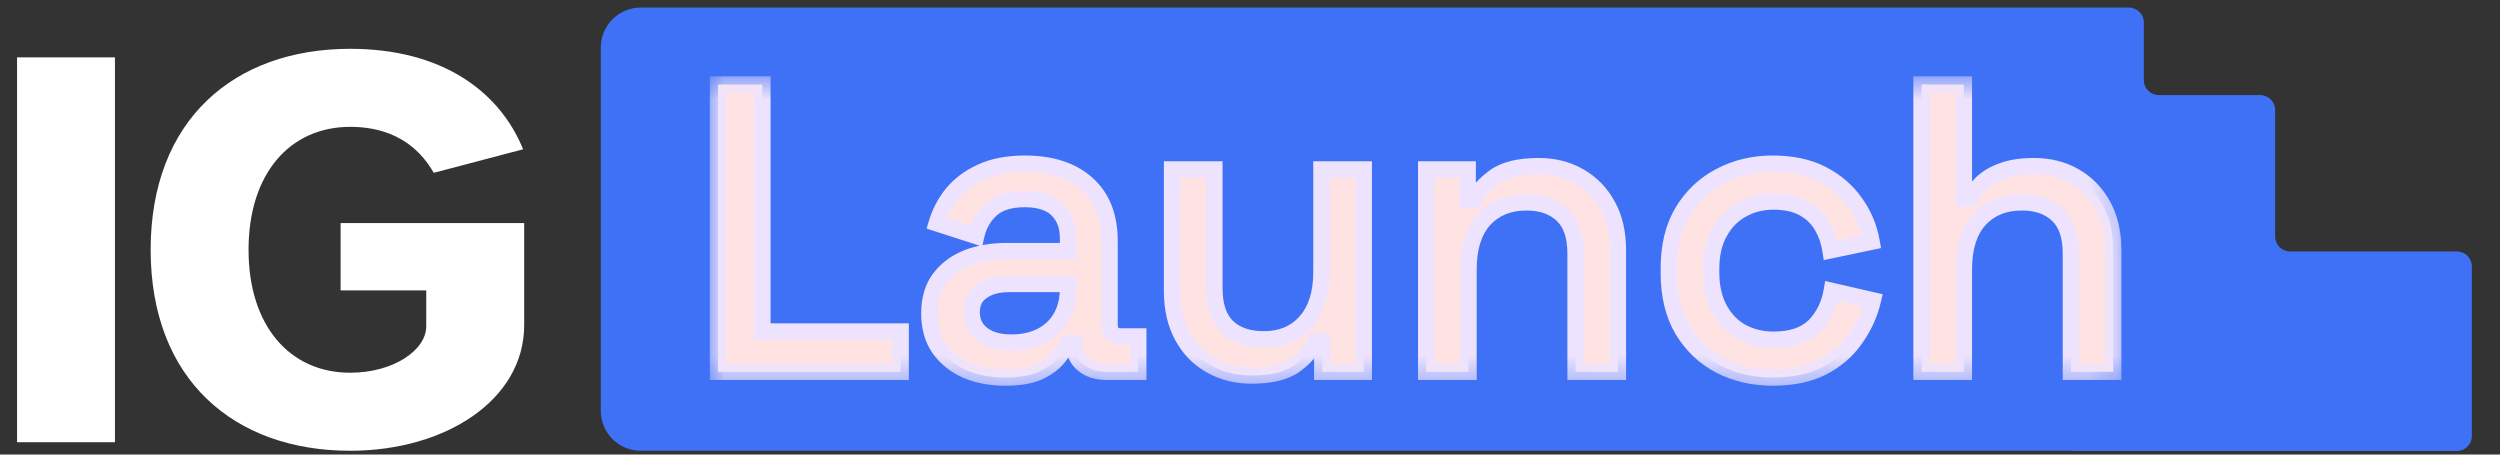
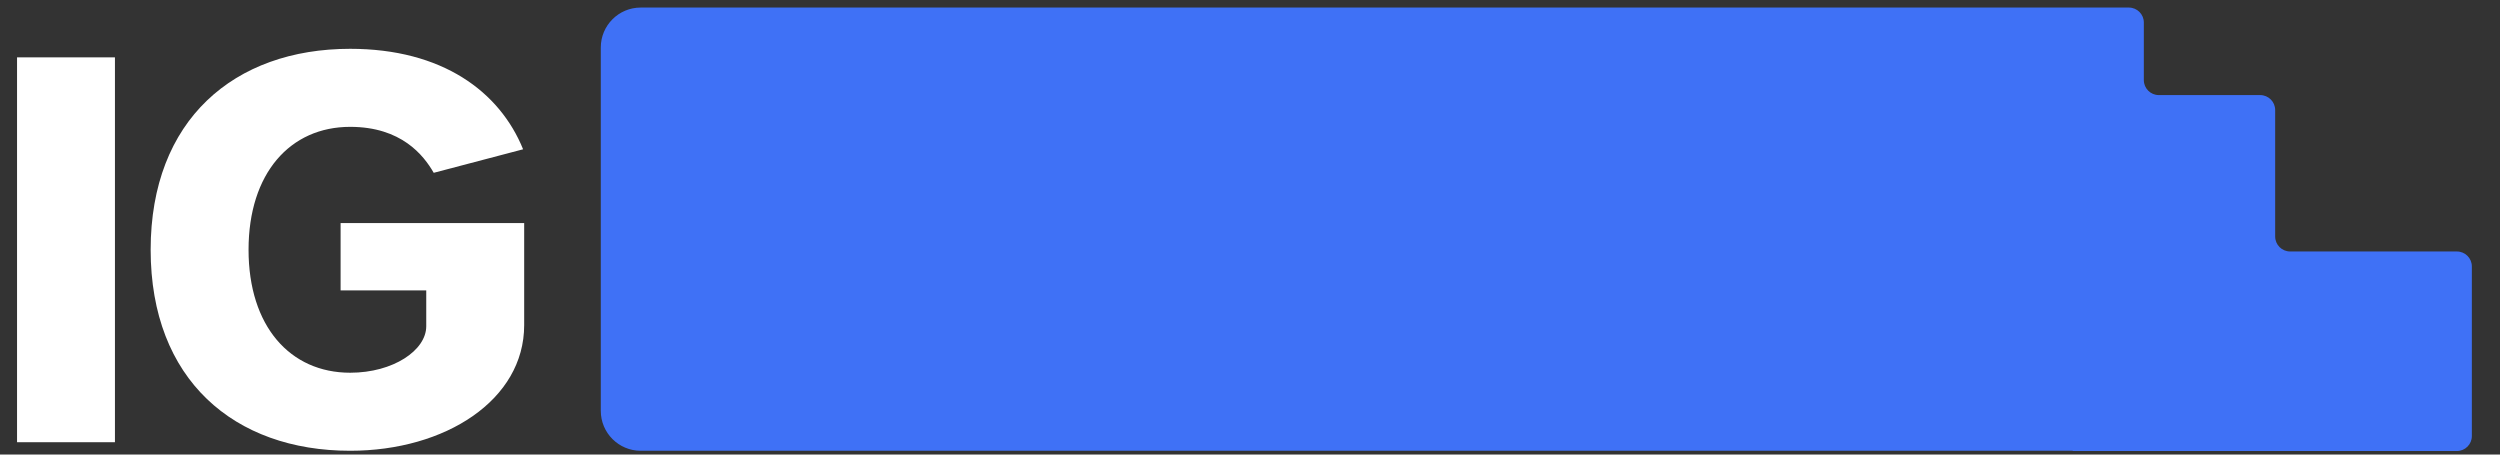
<svg xmlns="http://www.w3.org/2000/svg" width="88" height="16" viewBox="0 0 88 16" fill="none">
  <rect x="0" y="0" width="88" height="16" fill="#333333" stroke="none" />
  <g clip-path="url(#clip0_1173_4820)">
    <path d="M11.989 10.222V7.851H18.451V11.445C18.451 14.079 15.679 15.867 12.326 15.867C8.243 15.867 5.303 13.364 5.303 8.792C5.303 4.22 8.243 1.718 12.326 1.718C15.566 1.718 17.589 3.223 18.413 5.255L15.267 6.083C14.911 5.462 14.124 4.465 12.326 4.465C10.21 4.465 8.749 6.102 8.749 8.792C8.749 11.483 10.21 13.12 12.326 13.12C13.843 13.12 15.004 12.329 15.004 11.483V10.222H11.989Z" fill="white" />
    <path d="M0.6 15.566V2.019H4.046V15.566H0.6Z" fill="white" />
    <path fill-rule="evenodd" clip-rule="evenodd" d="M22.553 0.266C21.777 0.266 21.148 0.895 21.148 1.671V14.462C21.148 15.238 21.777 15.867 22.553 15.867H72.954C72.957 15.867 72.959 15.869 72.959 15.871C72.959 15.874 72.961 15.876 72.964 15.876H79.984H86.482C86.773 15.876 87.009 15.641 87.009 15.35V9.378C87.009 9.087 86.773 8.852 86.482 8.852H80.612C80.322 8.852 80.086 8.616 80.086 8.325V3.874C80.086 3.583 79.85 3.347 79.559 3.347H75.99C75.699 3.347 75.463 3.111 75.463 2.82V0.792C75.463 0.502 75.227 0.266 74.936 0.266H22.553Z" fill="#3F71F6" />
-     <path d="M25.275 13.087V2.975H26.835V11.671H31.704V13.087H25.275ZM35.386 13.289C34.876 13.289 34.419 13.202 34.014 13.029C33.619 12.856 33.301 12.601 33.061 12.264C32.83 11.926 32.714 11.517 32.714 11.036C32.714 10.544 32.83 10.14 33.061 9.822C33.301 9.495 33.624 9.249 34.028 9.085C34.443 8.922 34.91 8.84 35.43 8.84H37.596V8.378C37.596 7.964 37.471 7.631 37.221 7.381C36.971 7.131 36.585 7.005 36.065 7.005C35.555 7.005 35.165 7.126 34.895 7.366C34.626 7.607 34.447 7.92 34.361 8.305L32.974 7.858C33.09 7.472 33.273 7.126 33.523 6.818C33.783 6.5 34.125 6.245 34.548 6.052C34.972 5.859 35.483 5.763 36.08 5.763C37.004 5.763 37.731 5.999 38.261 6.471C38.791 6.943 39.056 7.612 39.056 8.479V11.411C39.056 11.7 39.19 11.845 39.46 11.845H40.067V13.087H38.954C38.617 13.087 38.343 13 38.131 12.827C37.919 12.653 37.813 12.418 37.813 12.119V12.076H37.596C37.52 12.22 37.404 12.389 37.25 12.581C37.096 12.774 36.869 12.942 36.571 13.087C36.272 13.222 35.878 13.289 35.386 13.289ZM35.603 12.061C36.2 12.061 36.682 11.893 37.048 11.556C37.414 11.209 37.596 10.737 37.596 10.14V9.996H35.516C35.121 9.996 34.804 10.082 34.563 10.256C34.322 10.419 34.202 10.665 34.202 10.992C34.202 11.32 34.327 11.58 34.578 11.772C34.828 11.965 35.17 12.061 35.603 12.061ZM44.06 13.217C43.521 13.217 43.039 13.097 42.616 12.856C42.192 12.615 41.86 12.273 41.619 11.83C41.378 11.387 41.258 10.857 41.258 10.241V5.965H42.746V10.14C42.746 10.756 42.9 11.214 43.208 11.512C43.516 11.801 43.945 11.946 44.493 11.946C45.1 11.946 45.587 11.743 45.953 11.339C46.328 10.925 46.516 10.333 46.516 9.562V5.965H48.004V13.087H46.545V12.018H46.314C46.179 12.307 45.938 12.581 45.591 12.841C45.245 13.092 44.734 13.217 44.06 13.217ZM50.203 13.087V5.965H51.662V7.034H51.893C52.028 6.745 52.269 6.476 52.616 6.225C52.962 5.975 53.477 5.85 54.161 5.85C54.7 5.85 55.177 5.97 55.591 6.211C56.015 6.452 56.347 6.793 56.588 7.236C56.829 7.67 56.949 8.195 56.949 8.811V13.087H55.461V8.927C55.461 8.31 55.307 7.858 54.999 7.569C54.691 7.27 54.267 7.121 53.728 7.121C53.112 7.121 52.616 7.323 52.24 7.728C51.874 8.132 51.691 8.72 51.691 9.49V13.087H50.203ZM62.398 13.289C61.715 13.289 61.094 13.145 60.535 12.856C59.986 12.567 59.548 12.148 59.221 11.599C58.903 11.05 58.744 10.39 58.744 9.62V9.432C58.744 8.662 58.903 8.007 59.221 7.468C59.548 6.919 59.986 6.5 60.535 6.211C61.094 5.912 61.715 5.763 62.398 5.763C63.082 5.763 63.665 5.888 64.146 6.139C64.628 6.389 65.013 6.721 65.302 7.135C65.6 7.549 65.793 8.007 65.88 8.508L64.435 8.811C64.387 8.493 64.286 8.204 64.132 7.944C63.978 7.684 63.761 7.477 63.482 7.323C63.203 7.169 62.851 7.092 62.427 7.092C62.013 7.092 61.638 7.188 61.301 7.381C60.973 7.564 60.713 7.834 60.52 8.19C60.328 8.537 60.232 8.96 60.232 9.461V9.591C60.232 10.092 60.328 10.52 60.52 10.877C60.713 11.233 60.973 11.503 61.301 11.686C61.638 11.869 62.013 11.96 62.427 11.96C63.053 11.96 63.53 11.801 63.858 11.483C64.185 11.156 64.392 10.742 64.479 10.241L65.923 10.573C65.808 11.065 65.6 11.517 65.302 11.931C65.013 12.345 64.628 12.678 64.146 12.928C63.665 13.169 63.082 13.289 62.398 13.289ZM67.639 13.087V2.975H69.127V6.976H69.358C69.454 6.793 69.589 6.615 69.763 6.442C69.946 6.269 70.182 6.129 70.471 6.023C70.769 5.908 71.145 5.85 71.597 5.85C72.136 5.85 72.613 5.97 73.027 6.211C73.451 6.452 73.783 6.793 74.024 7.236C74.265 7.67 74.385 8.195 74.385 8.811V13.087H72.897V8.927C72.897 8.31 72.743 7.858 72.435 7.569C72.127 7.27 71.703 7.121 71.164 7.121C70.547 7.121 70.052 7.323 69.676 7.728C69.31 8.132 69.127 8.72 69.127 9.49V13.087H67.639Z" fill="#FFE3E2" />
    <mask id="mask0_1173_4820" style="mask-type:luminance" maskUnits="userSpaceOnUse" x="24" y="2" width="51" height="12">
-       <path d="M74.734 2.641H24.883V13.616H74.734V2.641Z" fill="white" />
-       <path d="M25.275 13.087V2.975H26.835V11.671H31.704V13.087H25.275ZM35.386 13.289C34.876 13.289 34.419 13.202 34.014 13.029C33.619 12.856 33.301 12.601 33.061 12.264C32.83 11.926 32.714 11.517 32.714 11.036C32.714 10.544 32.83 10.14 33.061 9.822C33.301 9.495 33.624 9.249 34.028 9.085C34.443 8.922 34.91 8.84 35.43 8.84H37.596V8.378C37.596 7.964 37.471 7.631 37.221 7.381C36.971 7.131 36.585 7.005 36.065 7.005C35.555 7.005 35.165 7.126 34.895 7.366C34.626 7.607 34.447 7.92 34.361 8.305L32.974 7.858C33.09 7.472 33.273 7.126 33.523 6.818C33.783 6.5 34.125 6.245 34.548 6.052C34.972 5.859 35.483 5.763 36.08 5.763C37.004 5.763 37.731 5.999 38.261 6.471C38.791 6.943 39.056 7.612 39.056 8.479V11.411C39.056 11.7 39.19 11.845 39.46 11.845H40.067V13.087H38.954C38.617 13.087 38.343 13 38.131 12.827C37.919 12.653 37.813 12.418 37.813 12.119V12.076H37.596C37.52 12.22 37.404 12.389 37.25 12.581C37.096 12.774 36.869 12.942 36.571 13.087C36.272 13.222 35.878 13.289 35.386 13.289ZM35.603 12.061C36.2 12.061 36.682 11.893 37.048 11.556C37.414 11.209 37.596 10.737 37.596 10.14V9.996H35.516C35.121 9.996 34.804 10.082 34.563 10.256C34.322 10.419 34.202 10.665 34.202 10.992C34.202 11.32 34.327 11.58 34.578 11.772C34.828 11.965 35.17 12.061 35.603 12.061ZM44.06 13.217C43.521 13.217 43.039 13.097 42.616 12.856C42.192 12.615 41.86 12.273 41.619 11.83C41.378 11.387 41.258 10.857 41.258 10.241V5.965H42.746V10.14C42.746 10.756 42.9 11.214 43.208 11.512C43.516 11.801 43.945 11.946 44.493 11.946C45.1 11.946 45.587 11.743 45.953 11.339C46.328 10.925 46.516 10.333 46.516 9.562V5.965H48.004V13.087H46.545V12.018H46.314C46.179 12.307 45.938 12.581 45.591 12.841C45.245 13.092 44.734 13.217 44.06 13.217ZM50.203 13.087V5.965H51.662V7.034H51.893C52.028 6.745 52.269 6.476 52.616 6.225C52.962 5.975 53.477 5.85 54.161 5.85C54.7 5.85 55.177 5.97 55.591 6.211C56.015 6.452 56.347 6.793 56.588 7.236C56.829 7.67 56.949 8.195 56.949 8.811V13.087H55.461V8.927C55.461 8.31 55.307 7.858 54.999 7.569C54.691 7.27 54.267 7.121 53.728 7.121C53.112 7.121 52.616 7.323 52.24 7.728C51.874 8.132 51.691 8.72 51.691 9.49V13.087H50.203ZM62.398 13.289C61.715 13.289 61.094 13.145 60.535 12.856C59.986 12.567 59.548 12.148 59.221 11.599C58.903 11.05 58.744 10.39 58.744 9.62V9.432C58.744 8.662 58.903 8.007 59.221 7.468C59.548 6.919 59.986 6.5 60.535 6.211C61.094 5.912 61.715 5.763 62.398 5.763C63.082 5.763 63.665 5.888 64.146 6.139C64.628 6.389 65.013 6.721 65.302 7.135C65.6 7.549 65.793 8.007 65.88 8.508L64.435 8.811C64.387 8.493 64.286 8.204 64.132 7.944C63.978 7.684 63.761 7.477 63.482 7.323C63.203 7.169 62.851 7.092 62.427 7.092C62.013 7.092 61.638 7.188 61.301 7.381C60.973 7.564 60.713 7.834 60.52 8.19C60.328 8.537 60.232 8.96 60.232 9.461V9.591C60.232 10.092 60.328 10.52 60.52 10.877C60.713 11.233 60.973 11.503 61.301 11.686C61.638 11.869 62.013 11.96 62.427 11.96C63.053 11.96 63.53 11.801 63.858 11.483C64.185 11.156 64.392 10.742 64.479 10.241L65.923 10.573C65.808 11.065 65.6 11.517 65.302 11.931C65.013 12.345 64.628 12.678 64.146 12.928C63.665 13.169 63.082 13.289 62.398 13.289ZM67.639 13.087V2.975H69.127V6.976H69.358C69.454 6.793 69.589 6.615 69.763 6.442C69.946 6.269 70.182 6.129 70.471 6.023C70.769 5.908 71.145 5.85 71.597 5.85C72.136 5.85 72.613 5.97 73.027 6.211C73.451 6.452 73.783 6.793 74.024 7.236C74.265 7.67 74.385 8.195 74.385 8.811V13.087H72.897V8.927C72.897 8.31 72.743 7.858 72.435 7.569C72.127 7.27 71.703 7.121 71.164 7.121C70.547 7.121 70.052 7.323 69.676 7.728C69.31 8.132 69.127 8.72 69.127 9.49V13.087H67.639Z" fill="black" />
-     </mask>
+       </mask>
    <g mask="url(#mask0_1173_4820)">
      <path d="M25.275 13.087H24.986V13.376H25.275V13.087ZM25.275 2.975V2.686H24.986V2.975H25.275ZM26.835 2.975H27.124V2.686H26.835V2.975ZM26.835 11.671H26.546V11.96H26.835V11.671ZM31.703 11.671H31.992V11.382H31.703V11.671ZM31.703 13.087V13.376H31.992V13.087H31.703ZM25.564 13.087V2.975H24.986V13.087H25.564ZM25.275 3.264H26.835V2.686H25.275V3.264ZM26.546 2.975V11.671H27.124V2.975H26.546ZM26.835 11.96H31.703V11.382H26.835V11.96ZM31.415 11.671V13.087H31.992V11.671H31.415ZM31.703 12.798H25.275V13.376H31.703V12.798ZM34.014 13.029L33.898 13.294L33.899 13.294L33.9 13.295L34.014 13.029ZM33.06 12.264L32.822 12.427L32.824 12.429L32.825 12.431L33.06 12.264ZM33.06 9.822L32.828 9.651L32.827 9.652L33.06 9.822ZM34.028 9.086L33.922 8.817L33.921 8.817L33.92 8.818L34.028 9.086ZM37.596 8.84V9.129H37.885V8.84H37.596ZM34.361 8.306L34.272 8.58L34.573 8.678L34.642 8.369L34.361 8.306ZM32.974 7.858L32.697 7.775L32.616 8.046L32.885 8.133L32.974 7.858ZM33.523 6.818L33.299 6.635L33.298 6.635L33.523 6.818ZM40.066 11.845H40.355V11.556H40.066V11.845ZM40.066 13.087V13.376H40.355V13.087H40.066ZM37.813 12.076H38.102V11.787H37.813V12.076ZM37.596 12.076V11.787H37.423L37.342 11.94L37.596 12.076ZM36.571 13.087L36.69 13.35L36.693 13.349L36.697 13.347L36.571 13.087ZM37.047 11.556L37.243 11.768L37.245 11.767L37.246 11.765L37.047 11.556ZM37.596 9.996H37.885V9.707H37.596V9.996ZM34.563 10.256L34.725 10.495L34.728 10.492L34.732 10.49L34.563 10.256ZM35.386 13C34.909 13 34.491 12.919 34.128 12.764L33.9 13.295C34.346 13.486 34.843 13.578 35.386 13.578V13ZM34.13 12.765C33.781 12.611 33.505 12.389 33.296 12.096L32.825 12.431C33.098 12.813 33.457 13.1 33.898 13.294L34.13 12.765ZM33.299 12.1C33.106 11.819 33.003 11.47 33.003 11.036H32.425C32.425 11.565 32.553 12.034 32.822 12.427L33.299 12.1ZM33.003 11.036C33.003 10.59 33.107 10.249 33.294 9.992L32.827 9.652C32.552 10.031 32.425 10.499 32.425 11.036H33.003ZM33.293 9.993C33.5 9.712 33.778 9.499 34.137 9.353L33.92 8.818C33.47 9 33.103 9.277 32.828 9.651L33.293 9.993ZM34.135 9.354C34.51 9.206 34.94 9.129 35.43 9.129V8.551C34.879 8.551 34.375 8.638 33.922 8.817L34.135 9.354ZM35.43 9.129H37.596V8.551H35.43V9.129ZM37.885 8.84V8.378H37.307V8.84H37.885ZM37.885 8.378C37.885 7.901 37.739 7.49 37.425 7.177L37.017 7.585C37.204 7.772 37.307 8.026 37.307 8.378H37.885ZM37.425 7.177C37.1 6.851 36.626 6.717 36.065 6.717V7.294C36.544 7.294 36.841 7.41 37.017 7.585L37.425 7.177ZM36.065 6.717C35.513 6.717 35.044 6.847 34.703 7.151L35.087 7.582C35.286 7.405 35.597 7.294 36.065 7.294V6.717ZM34.703 7.151C34.384 7.436 34.177 7.804 34.079 8.242L34.642 8.369C34.717 8.037 34.867 7.779 35.087 7.582L34.703 7.151ZM34.449 8.031L33.063 7.583L32.885 8.133L34.272 8.58L34.449 8.031ZM33.251 7.941C33.355 7.591 33.521 7.278 33.747 7L33.298 6.635C33.024 6.973 32.823 7.354 32.697 7.775L33.251 7.941ZM33.746 7.001C33.975 6.721 34.279 6.492 34.668 6.315L34.429 5.789C33.97 5.998 33.591 6.278 33.299 6.635L33.746 7.001ZM34.668 6.315C35.045 6.144 35.513 6.052 36.08 6.052V5.474C35.453 5.474 34.899 5.575 34.429 5.789L34.668 6.315ZM36.08 6.052C36.955 6.052 37.606 6.275 38.069 6.687L38.453 6.255C37.856 5.723 37.053 5.474 36.08 5.474V6.052ZM38.069 6.687C38.523 7.092 38.766 7.675 38.766 8.479H39.344C39.344 7.55 39.058 6.794 38.453 6.255L38.069 6.687ZM38.766 8.479V11.411H39.344V8.479H38.766ZM38.766 11.411C38.766 11.595 38.809 11.787 38.945 11.933C39.085 12.083 39.275 12.134 39.46 12.134V11.556C39.417 11.556 39.392 11.55 39.38 11.546C39.374 11.543 39.371 11.541 39.37 11.541C39.368 11.54 39.368 11.54 39.368 11.539C39.367 11.539 39.366 11.537 39.364 11.534C39.362 11.531 39.359 11.525 39.356 11.515C39.35 11.495 39.344 11.462 39.344 11.411H38.766ZM39.46 12.134H40.066V11.556H39.46V12.134ZM39.778 11.845V13.087H40.355V11.845H39.778ZM40.066 12.798H38.954V13.376H40.066V12.798ZM38.954 12.798C38.668 12.798 38.463 12.725 38.314 12.603L37.948 13.05C38.222 13.275 38.566 13.376 38.954 13.376V12.798ZM38.314 12.603C38.176 12.49 38.102 12.34 38.102 12.119H37.524C37.524 12.495 37.662 12.817 37.948 13.05L38.314 12.603ZM38.102 12.119V12.076H37.524V12.119H38.102ZM37.813 11.787H37.596V12.365H37.813V11.787ZM37.342 11.94C37.276 12.063 37.172 12.216 37.024 12.401L37.475 12.762C37.636 12.562 37.763 12.378 37.851 12.212L37.342 11.94ZM37.024 12.401C36.904 12.55 36.717 12.695 36.445 12.827L36.697 13.347C37.021 13.19 37.287 12.998 37.475 12.762L37.024 12.401ZM36.452 12.824C36.205 12.935 35.855 13 35.386 13V13.578C35.9 13.578 36.34 13.508 36.69 13.35L36.452 12.824ZM35.603 12.35C36.257 12.35 36.814 12.164 37.243 11.768L36.852 11.343C36.549 11.622 36.143 11.772 35.603 11.772V12.35ZM37.246 11.765C37.68 11.354 37.885 10.801 37.885 10.14H37.307C37.307 10.674 37.147 11.064 36.849 11.346L37.246 11.765ZM37.885 10.14V9.996H37.307V10.14H37.885ZM37.596 9.707H35.516V10.284H37.596V9.707ZM35.516 9.707C35.081 9.707 34.698 9.802 34.394 10.021L34.732 10.49C34.909 10.362 35.162 10.284 35.516 10.284V9.707ZM34.4 10.017C34.07 10.242 33.913 10.583 33.913 10.992H34.491C34.491 10.747 34.575 10.597 34.725 10.495L34.4 10.017ZM33.913 10.992C33.913 11.406 34.077 11.752 34.401 12.001L34.754 11.543C34.577 11.408 34.491 11.234 34.491 10.992H33.913ZM34.401 12.001C34.718 12.245 35.129 12.35 35.603 12.35V11.772C35.21 11.772 34.938 11.685 34.754 11.543L34.401 12.001ZM41.258 5.965V5.676H40.969V5.965H41.258ZM42.745 5.965H43.034V5.676H42.745V5.965ZM43.208 11.512L43.007 11.72L43.008 11.722L43.01 11.723L43.208 11.512ZM45.952 11.339L45.738 11.145L45.738 11.145L45.952 11.339ZM46.516 5.965V5.676H46.227V5.965H46.516ZM48.004 5.965H48.292V5.676H48.004V5.965ZM48.004 13.087V13.376H48.292V13.087H48.004ZM46.545 13.087H46.256V13.376H46.545V13.087ZM46.545 12.018H46.834V11.729H46.545V12.018ZM46.313 12.018V11.729H46.13L46.052 11.896L46.313 12.018ZM45.591 12.841L45.76 13.076L45.763 13.074L45.764 13.072L45.591 12.841ZM44.06 12.928C43.565 12.928 43.134 12.818 42.758 12.605L42.473 13.107C42.944 13.375 43.476 13.506 44.06 13.506V12.928ZM42.758 12.605C42.383 12.392 42.089 12.09 41.873 11.692L41.365 11.968C41.63 12.457 42 12.839 42.473 13.107L42.758 12.605ZM41.873 11.692C41.659 11.3 41.547 10.82 41.547 10.241H40.969C40.969 10.895 41.096 11.474 41.365 11.968L41.873 11.692ZM41.547 10.241V5.965H40.969V10.241H41.547ZM41.258 6.254H42.745V5.676H41.258V6.254ZM42.457 5.965V10.14H43.034V5.965H42.457ZM42.457 10.14C42.457 10.8 42.622 11.347 43.007 11.72L43.409 11.305C43.177 11.081 43.034 10.713 43.034 10.14H42.457ZM43.01 11.723C43.386 12.076 43.894 12.235 44.493 12.235V11.657C43.995 11.657 43.645 11.527 43.405 11.302L43.01 11.723ZM44.493 12.235C45.171 12.235 45.739 12.005 46.167 11.533L45.738 11.145C45.433 11.482 45.029 11.657 44.493 11.657V12.235ZM46.166 11.533C46.606 11.049 46.805 10.377 46.805 9.562H46.227C46.227 10.288 46.05 10.801 45.738 11.145L46.166 11.533ZM46.805 9.562V5.965H46.227V9.562H46.805ZM46.516 6.254H48.004V5.676H46.516V6.254ZM47.715 5.965V13.087H48.292V5.965H47.715ZM48.004 12.798H46.545V13.376H48.004V12.798ZM46.834 13.087V12.018H46.256V13.087H46.834ZM46.545 11.729H46.313V12.307H46.545V11.729ZM46.052 11.896C45.943 12.129 45.74 12.369 45.418 12.61L45.764 13.072C46.136 12.794 46.414 12.485 46.575 12.14L46.052 11.896ZM45.422 12.607C45.146 12.807 44.706 12.928 44.06 12.928V13.506C44.762 13.506 45.343 13.377 45.76 13.076L45.422 12.607ZM50.203 13.087H49.914V13.376H50.203V13.087ZM50.203 5.965V5.676H49.914V5.965H50.203ZM51.662 5.965H51.951V5.676H51.662V5.965ZM51.662 7.034H51.373V7.323H51.662V7.034ZM51.893 7.034V7.323H52.077L52.155 7.157L51.893 7.034ZM55.591 6.211L55.446 6.461L55.447 6.461L55.449 6.462L55.591 6.211ZM56.588 7.237L56.334 7.375L56.335 7.376L56.335 7.377L56.588 7.237ZM56.949 13.087V13.376H57.238V13.087H56.949ZM55.461 13.087H55.172V13.376H55.461V13.087ZM54.999 7.569L54.798 7.776L54.8 7.778L54.801 7.78L54.999 7.569ZM52.24 7.728L52.028 7.531L52.027 7.532L52.026 7.534L52.24 7.728ZM51.691 13.087V13.376H51.98V13.087H51.691ZM50.492 13.087V5.965H49.914V13.087H50.492ZM50.203 6.254H51.662V5.676H50.203V6.254ZM51.373 5.965V7.034H51.951V5.965H51.373ZM51.662 7.323H51.893V6.745H51.662V7.323ZM52.155 7.157C52.263 6.925 52.465 6.691 52.785 6.46L52.446 5.991C52.073 6.261 51.793 6.566 51.631 6.912L52.155 7.157ZM52.785 6.46C53.06 6.26 53.505 6.139 54.161 6.139V5.561C53.45 5.561 52.864 5.69 52.446 5.991L52.785 6.46ZM54.161 6.139C54.656 6.139 55.081 6.249 55.446 6.461L55.736 5.961C55.273 5.692 54.745 5.561 54.161 5.561V6.139ZM55.449 6.462C55.824 6.675 56.118 6.977 56.334 7.375L56.842 7.099C56.576 6.61 56.206 6.228 55.734 5.96L55.449 6.462ZM56.335 7.377C56.547 7.758 56.66 8.232 56.66 8.811H57.238C57.238 8.157 57.11 7.582 56.84 7.096L56.335 7.377ZM56.66 8.811V13.087H57.238V8.811H56.66ZM56.949 12.798H55.461V13.376H56.949V12.798ZM55.75 13.087V8.927H55.172V13.087H55.75ZM55.75 8.927C55.75 8.267 55.585 7.723 55.196 7.358L54.801 7.78C55.029 7.993 55.172 8.353 55.172 8.927H55.75ZM55.2 7.361C54.825 6.998 54.322 6.832 53.728 6.832V7.41C54.212 7.41 54.557 7.543 54.798 7.776L55.2 7.361ZM53.728 6.832C53.041 6.832 52.465 7.061 52.028 7.531L52.452 7.924C52.766 7.586 53.181 7.41 53.728 7.41V6.832ZM52.026 7.534C51.595 8.01 51.402 8.677 51.402 9.49H51.98C51.98 8.762 52.153 8.254 52.454 7.922L52.026 7.534ZM51.402 9.49V13.087H51.98V9.49H51.402ZM51.691 12.798H50.203V13.376H51.691V12.798ZM60.535 12.856L60.4 13.111L60.401 13.112L60.402 13.112L60.535 12.856ZM59.22 11.599L58.97 11.744L58.971 11.745L58.972 11.747L59.22 11.599ZM59.22 7.468L58.972 7.32L58.971 7.321L59.22 7.468ZM60.535 6.211L60.669 6.467L60.671 6.466L60.535 6.211ZM65.302 7.135L65.065 7.301L65.066 7.303L65.067 7.304L65.302 7.135ZM65.88 8.508L65.939 8.79L66.212 8.733L66.164 8.459L65.88 8.508ZM64.435 8.811L64.149 8.854L64.195 9.157L64.494 9.094L64.435 8.811ZM61.3 7.381L61.441 7.633L61.443 7.633L61.444 7.632L61.3 7.381ZM60.52 8.19L60.773 8.33L60.774 8.329L60.775 8.327L60.52 8.19ZM61.3 11.686L61.16 11.938L61.161 11.939L61.163 11.94L61.3 11.686ZM63.857 11.483L64.058 11.691L64.06 11.689L64.062 11.688L63.857 11.483ZM64.478 10.241L64.543 9.96L64.246 9.891L64.194 10.192L64.478 10.241ZM65.923 10.573L66.204 10.64L66.271 10.357L65.988 10.292L65.923 10.573ZM65.302 11.931L65.067 11.762L65.066 11.764L65.065 11.766L65.302 11.931ZM64.146 12.928L64.275 13.187L64.277 13.185L64.279 13.184L64.146 12.928ZM62.398 13C61.757 13 61.182 12.865 60.667 12.599L60.402 13.112C61.005 13.424 61.672 13.578 62.398 13.578V13ZM60.669 12.6C60.169 12.337 59.77 11.956 59.468 11.451L58.972 11.747C59.326 12.34 59.803 12.797 60.4 13.111L60.669 12.6ZM59.47 11.454C59.183 10.958 59.032 10.351 59.032 9.62H58.455C58.455 10.43 58.622 11.142 58.97 11.744L59.47 11.454ZM59.032 9.62V9.432H58.455V9.62H59.032ZM59.032 9.432C59.032 8.702 59.183 8.1 59.469 7.614L58.971 7.321C58.622 7.914 58.455 8.622 58.455 9.432H59.032ZM59.468 7.616C59.77 7.111 60.169 6.73 60.669 6.467L60.4 5.955C59.803 6.27 59.326 6.727 58.972 7.32L59.468 7.616ZM60.671 6.466C61.184 6.191 61.758 6.052 62.398 6.052V5.474C61.671 5.474 61.002 5.633 60.399 5.956L60.671 6.466ZM62.398 6.052C63.047 6.052 63.582 6.171 64.013 6.395L64.279 5.882C63.747 5.606 63.117 5.474 62.398 5.474V6.052ZM64.013 6.395C64.456 6.626 64.805 6.928 65.065 7.301L65.539 6.97C65.221 6.515 64.799 6.153 64.279 5.882L64.013 6.395ZM65.067 7.304C65.34 7.683 65.516 8.1 65.595 8.557L66.164 8.459C66.07 7.914 65.86 7.416 65.536 6.966L65.067 7.304ZM65.82 8.225L64.376 8.528L64.494 9.094L65.939 8.79L65.82 8.225ZM64.721 8.768C64.667 8.416 64.555 8.091 64.38 7.797L63.883 8.092C64.017 8.318 64.106 8.571 64.149 8.854L64.721 8.768ZM64.38 7.797C64.198 7.49 63.943 7.248 63.621 7.07L63.342 7.576C63.579 7.707 63.757 7.878 63.883 8.092L64.38 7.797ZM63.621 7.07C63.288 6.886 62.884 6.803 62.427 6.803V7.381C62.818 7.381 63.117 7.452 63.342 7.576L63.621 7.07ZM62.427 6.803C61.966 6.803 61.541 6.911 61.157 7.13L61.444 7.632C61.734 7.466 62.06 7.381 62.427 7.381V6.803ZM61.16 7.129C60.78 7.341 60.483 7.652 60.266 8.053L60.775 8.327C60.943 8.015 61.166 7.787 61.441 7.633L61.16 7.129ZM60.268 8.05C60.046 8.449 59.943 8.924 59.943 9.461H60.52C60.52 8.997 60.61 8.624 60.773 8.33L60.268 8.05ZM59.943 9.461V9.591H60.52V9.461H59.943ZM59.943 9.591C59.943 10.129 60.046 10.607 60.266 11.014L60.775 10.739C60.61 10.434 60.52 10.055 60.52 9.591H59.943ZM60.266 11.014C60.483 11.415 60.78 11.726 61.16 11.938L61.441 11.434C61.166 11.28 60.943 11.052 60.775 10.739L60.266 11.014ZM61.163 11.94C61.545 12.147 61.969 12.249 62.427 12.249V11.671C62.057 11.671 61.73 11.59 61.438 11.432L61.163 11.94ZM62.427 12.249C63.1 12.249 63.66 12.078 64.058 11.691L63.656 11.276C63.4 11.525 63.006 11.671 62.427 11.671V12.249ZM64.062 11.688C64.435 11.314 64.667 10.844 64.763 10.29L64.194 10.192C64.116 10.64 63.934 10.998 63.653 11.279L64.062 11.688ZM64.414 10.523L65.858 10.855L65.988 10.292L64.543 9.96L64.414 10.523ZM65.642 10.507C65.535 10.961 65.344 11.379 65.067 11.762L65.536 12.1C65.857 11.656 66.08 11.168 66.204 10.64L65.642 10.507ZM65.065 11.766C64.805 12.139 64.456 12.441 64.013 12.672L64.279 13.184C64.799 12.914 65.221 12.552 65.539 12.097L65.065 11.766ZM64.017 12.67C63.585 12.886 63.049 13 62.398 13V13.578C63.115 13.578 63.744 13.452 64.275 13.187L64.017 12.67ZM67.639 13.087H67.35V13.376H67.639V13.087ZM67.639 2.975V2.686H67.35V2.975H67.639ZM69.127 2.975H69.416V2.686H69.127V2.975ZM69.127 6.977H68.838V7.265H69.127V6.977ZM69.358 6.977V7.265H69.532L69.614 7.111L69.358 6.977ZM69.763 6.442L69.564 6.232L69.561 6.235L69.558 6.238L69.763 6.442ZM70.47 6.023L70.57 6.294L70.572 6.294L70.575 6.293L70.47 6.023ZM73.027 6.211L72.882 6.461L72.883 6.461L72.885 6.462L73.027 6.211ZM74.024 7.237L73.77 7.375L73.771 7.376L73.771 7.377L74.024 7.237ZM74.385 13.087V13.376H74.674V13.087H74.385ZM72.897 13.087H72.608V13.376H72.897V13.087ZM72.435 7.569L72.234 7.776L72.236 7.778L72.237 7.78L72.435 7.569ZM69.676 7.728L69.464 7.531L69.463 7.532L69.462 7.534L69.676 7.728ZM69.127 13.087V13.376H69.416V13.087H69.127ZM67.928 13.087V2.975H67.35V13.087H67.928ZM67.639 3.264H69.127V2.686H67.639V3.264ZM68.838 2.975V6.977H69.416V2.975H68.838ZM69.127 7.265H69.358V6.688H69.127V7.265ZM69.614 7.111C69.694 6.958 69.81 6.803 69.967 6.646L69.558 6.238C69.368 6.428 69.214 6.629 69.102 6.842L69.614 7.111ZM69.961 6.652C70.11 6.511 70.31 6.39 70.57 6.294L70.371 5.752C70.053 5.868 69.781 6.027 69.564 6.232L69.961 6.652ZM70.575 6.293C70.829 6.194 71.167 6.139 71.597 6.139V5.561C71.122 5.561 70.709 5.621 70.366 5.754L70.575 6.293ZM71.597 6.139C72.092 6.139 72.517 6.249 72.882 6.461L73.172 5.961C72.709 5.692 72.181 5.561 71.597 5.561V6.139ZM72.885 6.462C73.26 6.675 73.554 6.977 73.77 7.375L74.278 7.099C74.012 6.61 73.642 6.228 73.17 5.96L72.885 6.462ZM73.771 7.377C73.983 7.758 74.096 8.232 74.096 8.811H74.674C74.674 8.157 74.546 7.582 74.276 7.096L73.771 7.377ZM74.096 8.811V13.087H74.674V8.811H74.096ZM74.385 12.798H72.897V13.376H74.385V12.798ZM73.186 13.087V8.927H72.608V13.087H73.186ZM73.186 8.927C73.186 8.267 73.021 7.723 72.632 7.358L72.237 7.78C72.465 7.993 72.608 8.353 72.608 8.927H73.186ZM72.636 7.361C72.261 6.998 71.758 6.832 71.164 6.832V7.41C71.648 7.41 71.993 7.543 72.234 7.776L72.636 7.361ZM71.164 6.832C70.477 6.832 69.901 7.061 69.464 7.531L69.888 7.924C70.202 7.586 70.617 7.41 71.164 7.41V6.832ZM69.462 7.534C69.031 8.01 68.838 8.677 68.838 9.49H69.416C69.416 8.762 69.589 8.254 69.89 7.922L69.462 7.534ZM68.838 9.49V13.087H69.416V9.49H68.838ZM69.127 12.798H67.639V13.376H69.127V12.798Z" fill="#EDE3FE" />
    </g>
  </g>
  <defs>
    <clipPath id="clip0_1173_4820">
      <rect width="86.612" height="16" fill="white" transform="translate(0.504)" />
    </clipPath>
  </defs>
</svg>